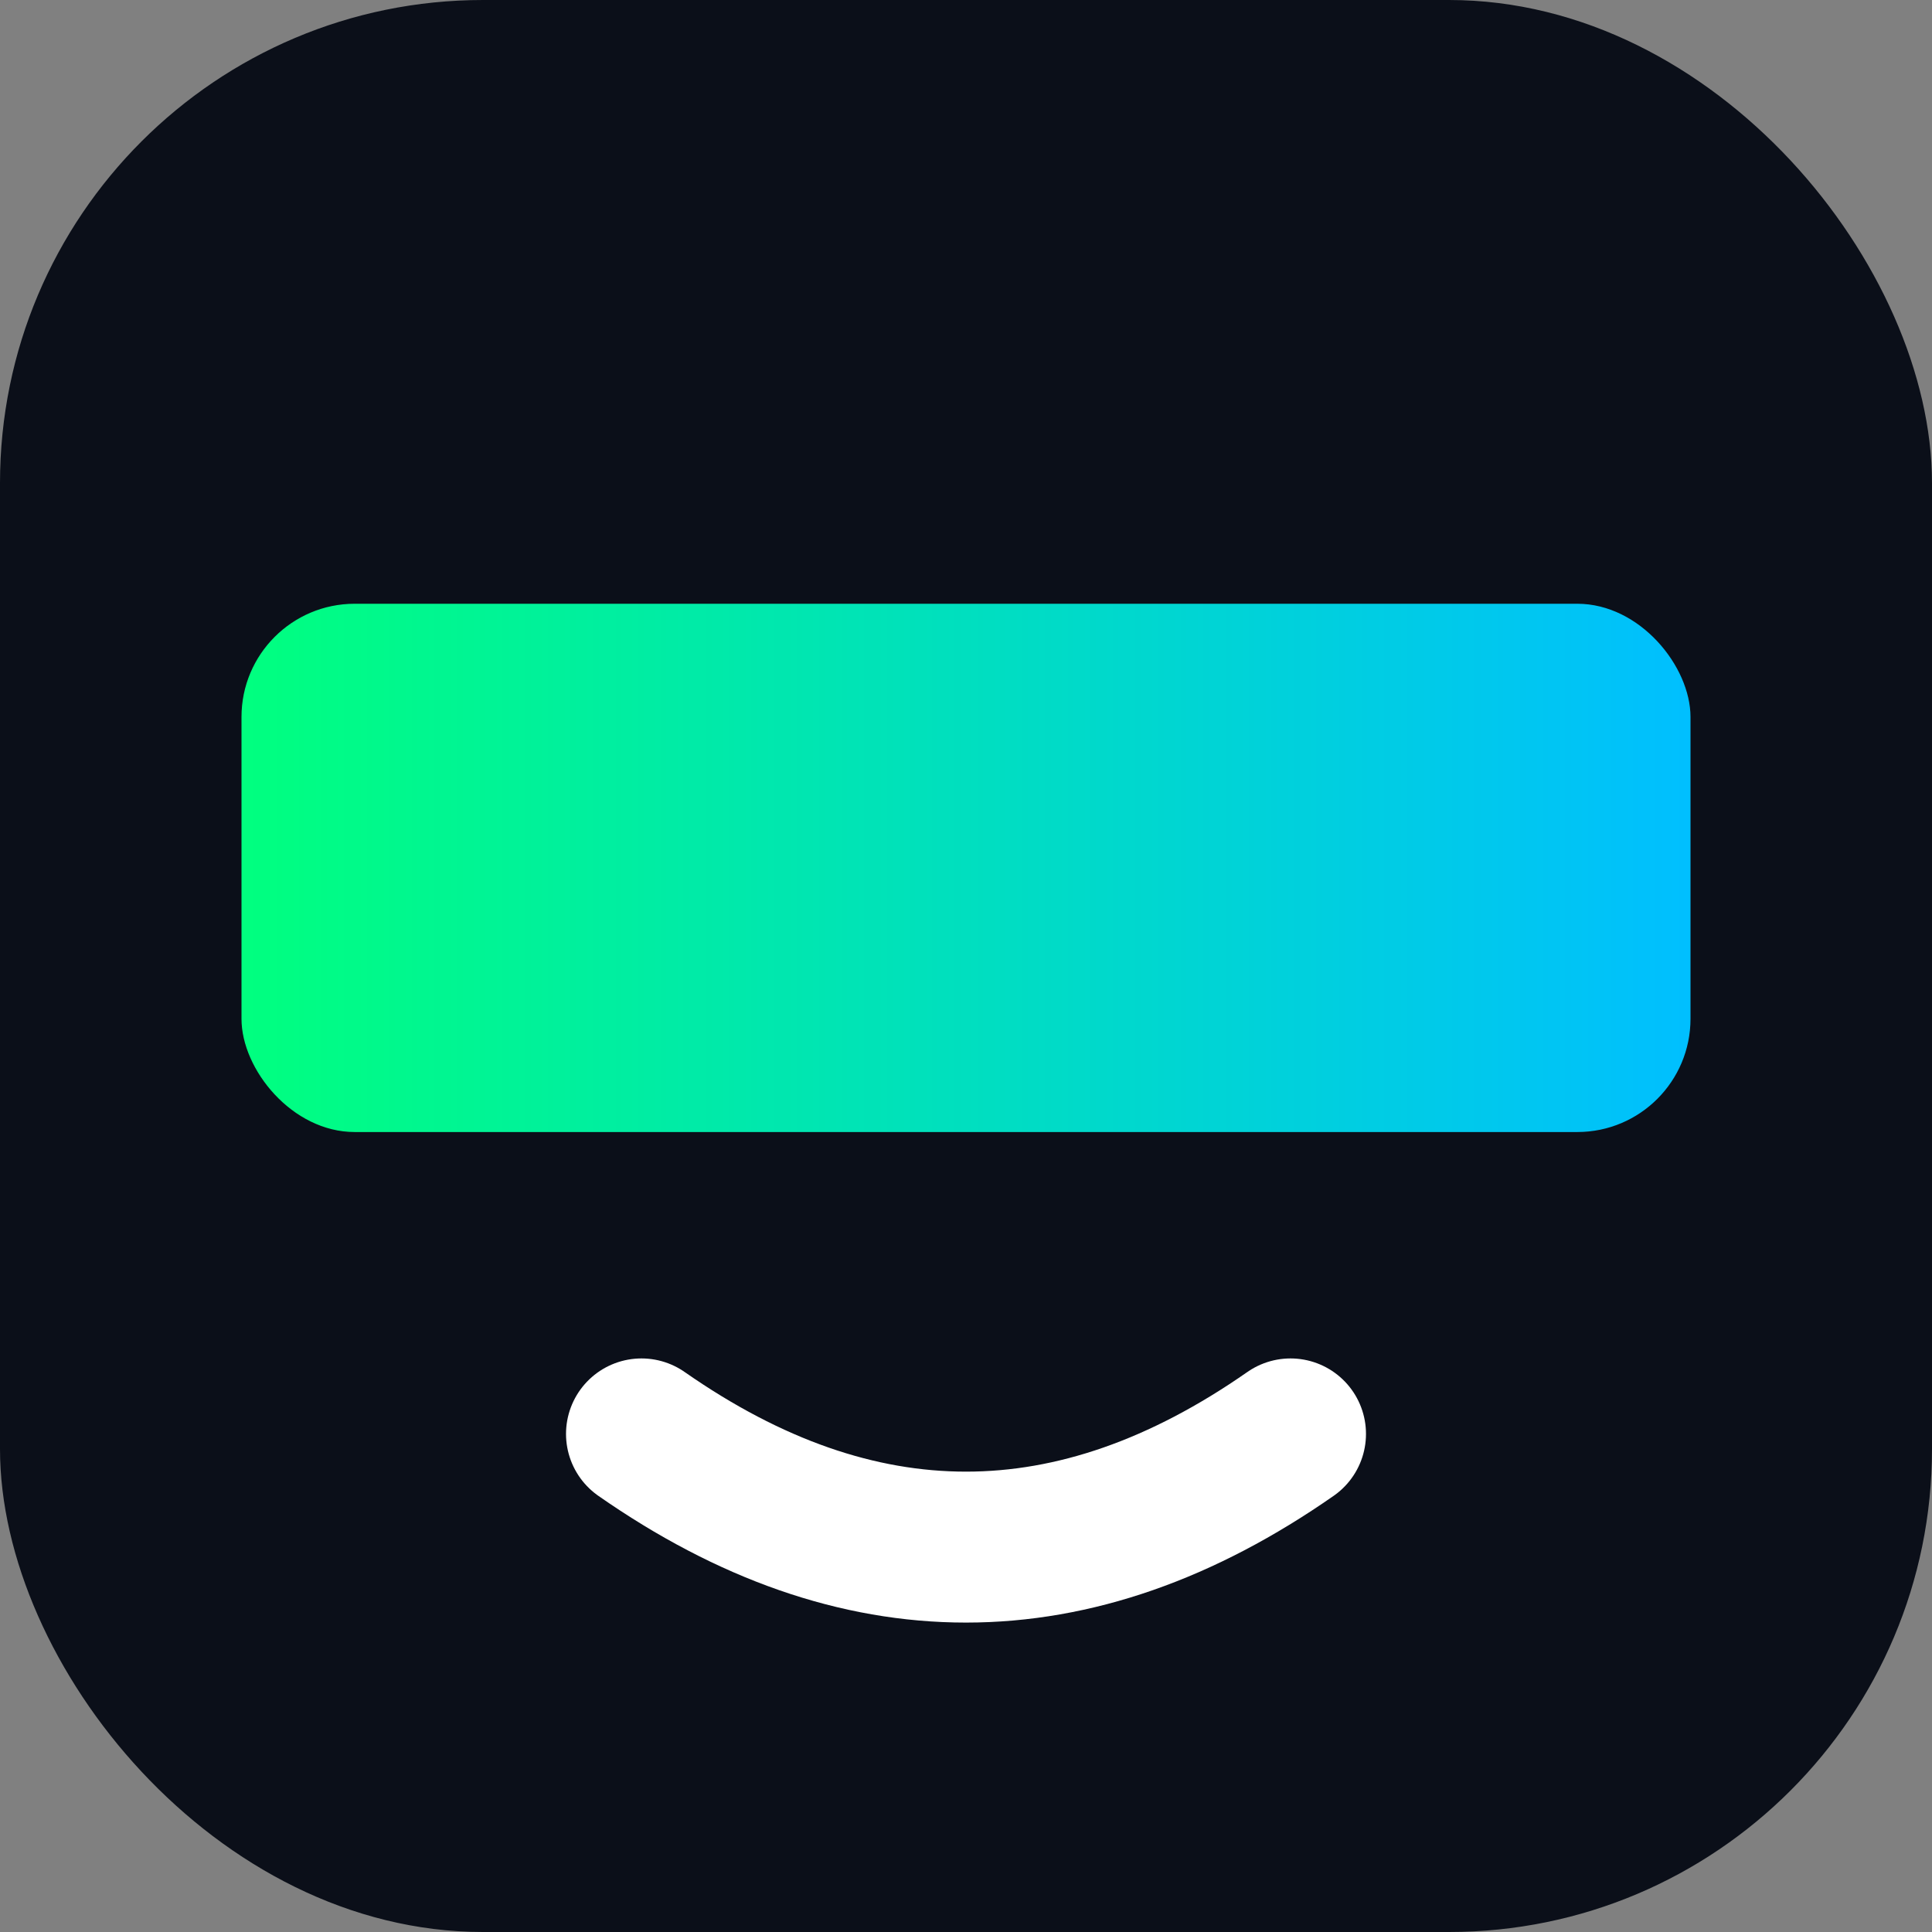
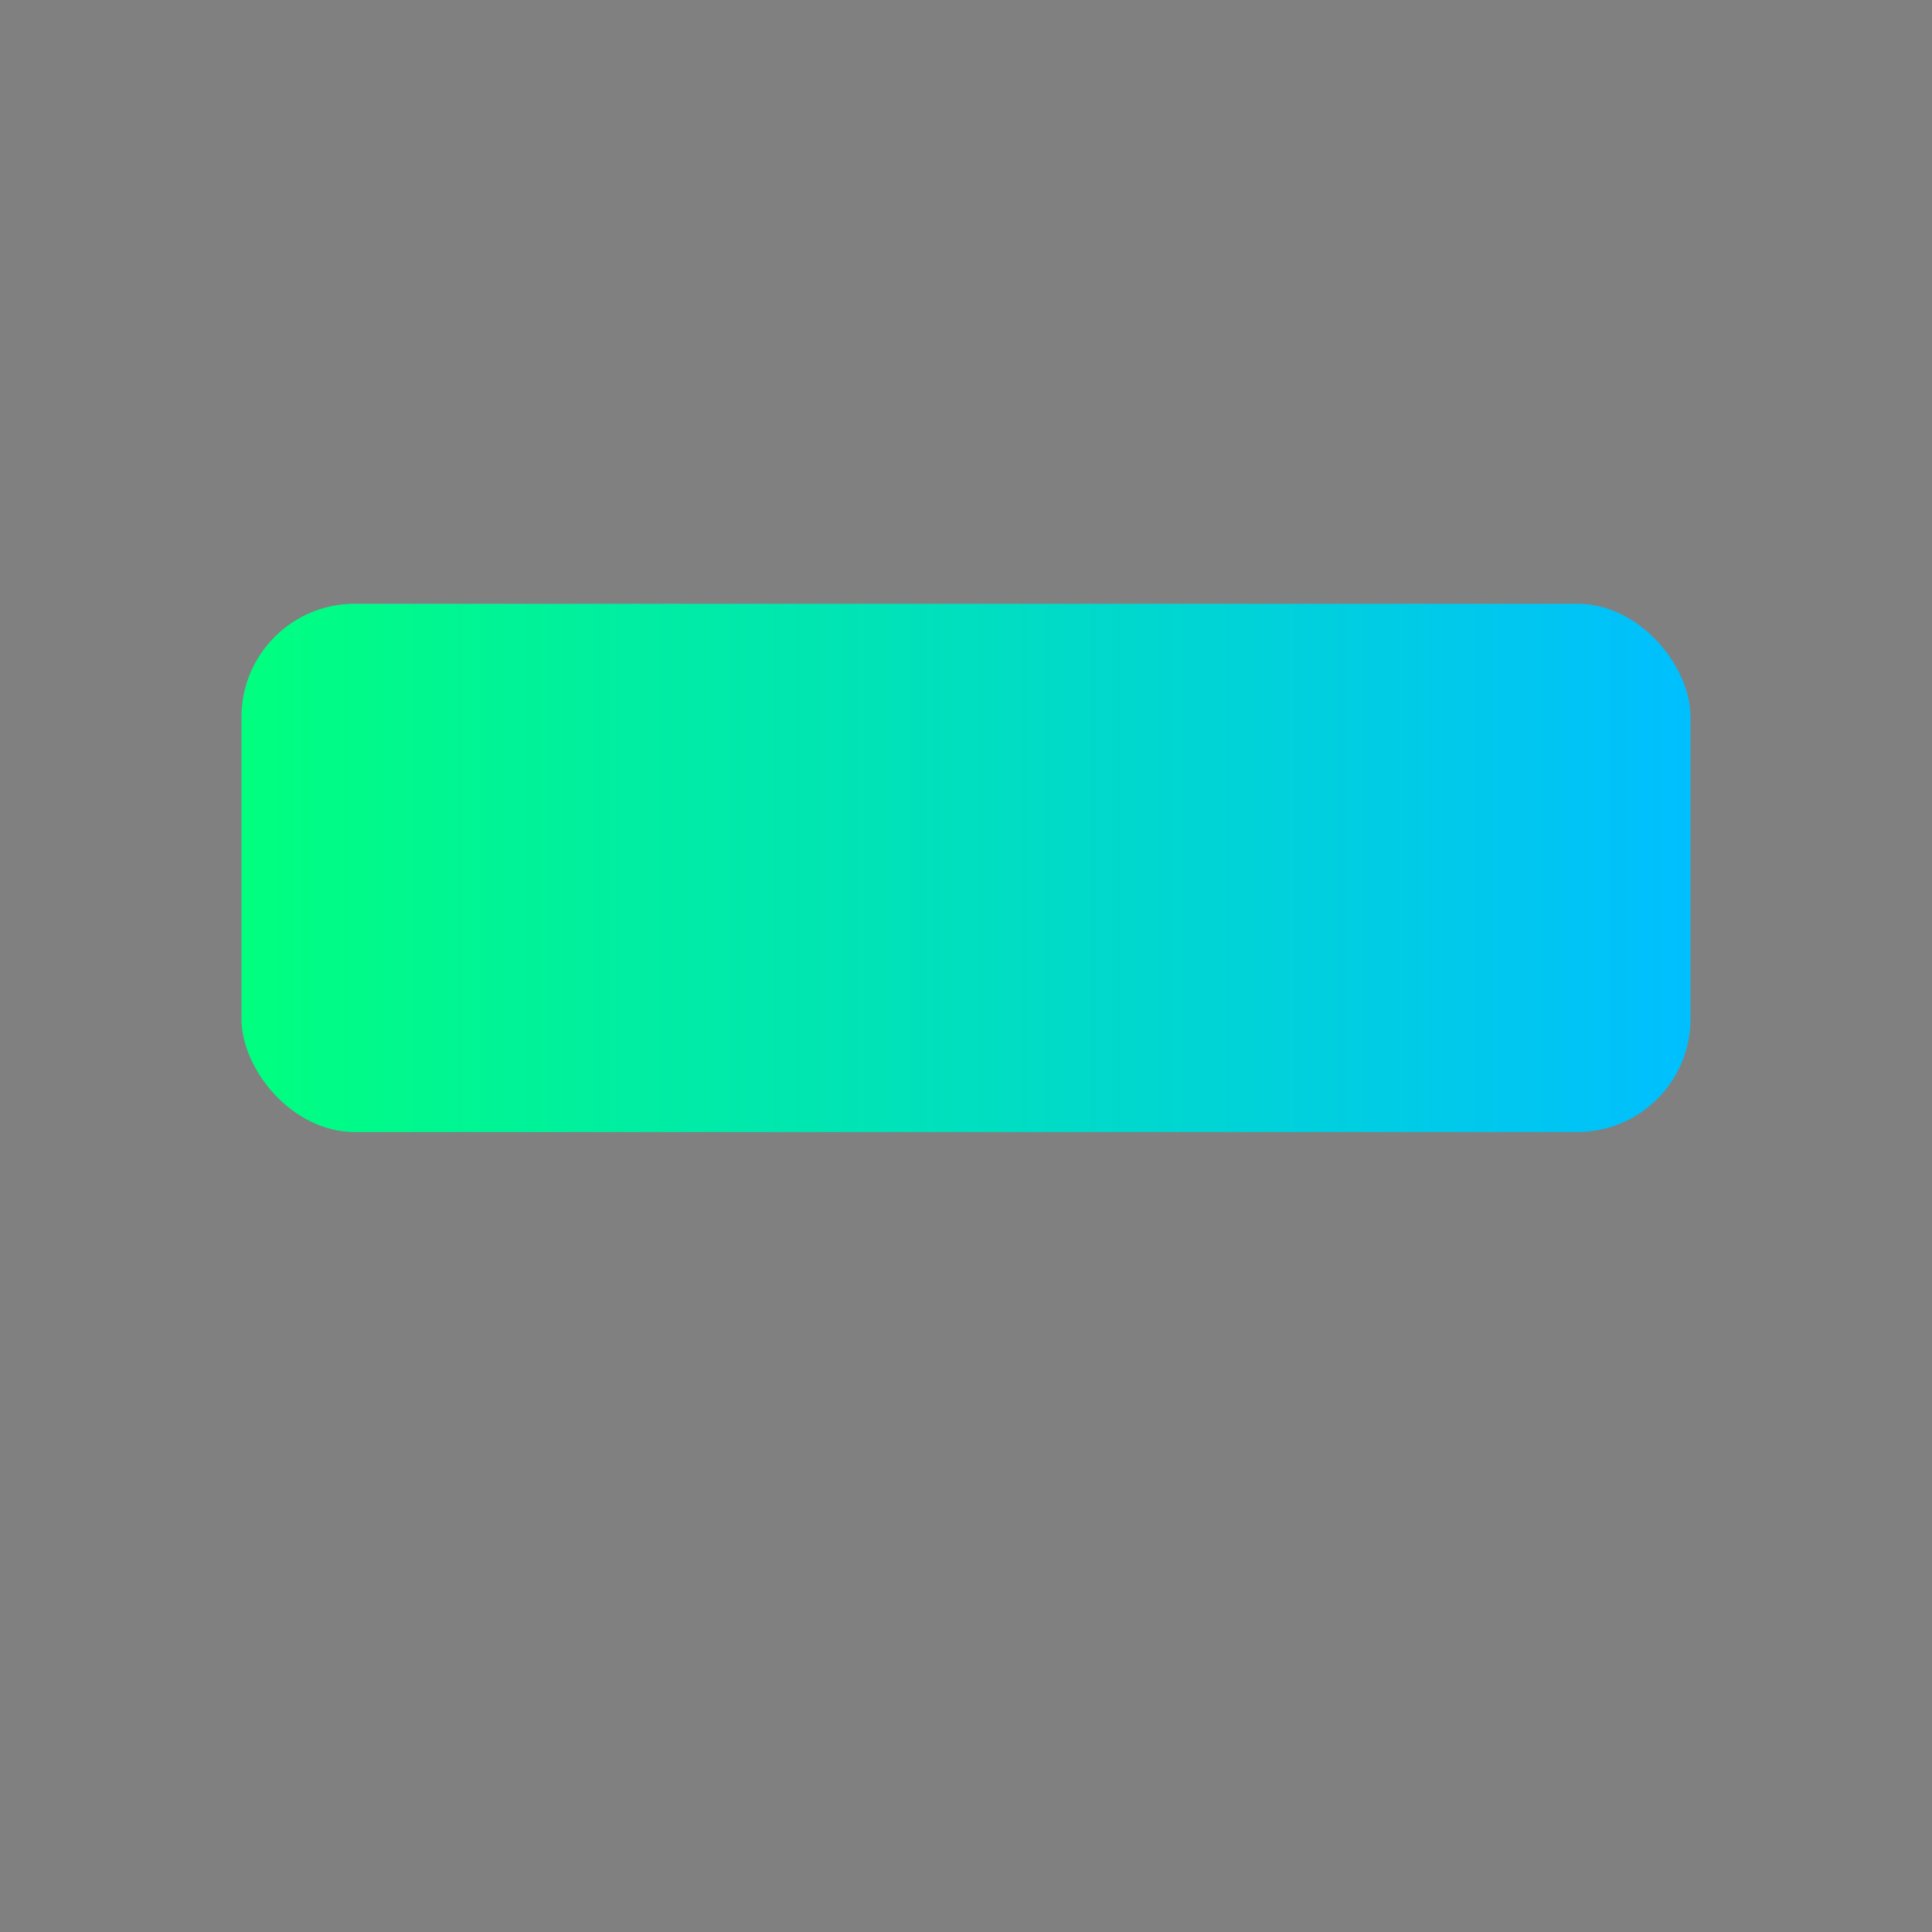
<svg xmlns="http://www.w3.org/2000/svg" version="1.1" width="512" height="512">
  <rect width="100%" height="100%" fill="#808080" stroke="none" />
  <svg version="1.1" width="512" height="512">
    <svg width="512" height="512" viewBox="0 0 512 512">
      <defs>
        <linearGradient id="blindfoldGradient" x1="0%" y1="0%" x2="100%" y2="0%">
          <stop offset="0%" style="stop-color:#00FF7F;stop-opacity:1" />
          <stop offset="100%" style="stop-color:#00BFFF;stop-opacity:1" />
        </linearGradient>
      </defs>
-       <rect x="0" y="0" width="512" height="512" rx="128" ry="128" fill="#0b0f19" />
      <rect x="64" y="160" width="384" height="140" rx="30" ry="30" fill="url(#blindfoldGradient)" />
-       <path d="M 170 380 Q 256 440 342 380" stroke="#FFFFFF" stroke-width="40" stroke-linecap="round" fill="none" />
    </svg>
  </svg>
  <style>@media (prefers-color-scheme: light) { :root { filter: none; } }
@media (prefers-color-scheme: dark) { :root { filter: none; } }
</style>
</svg>